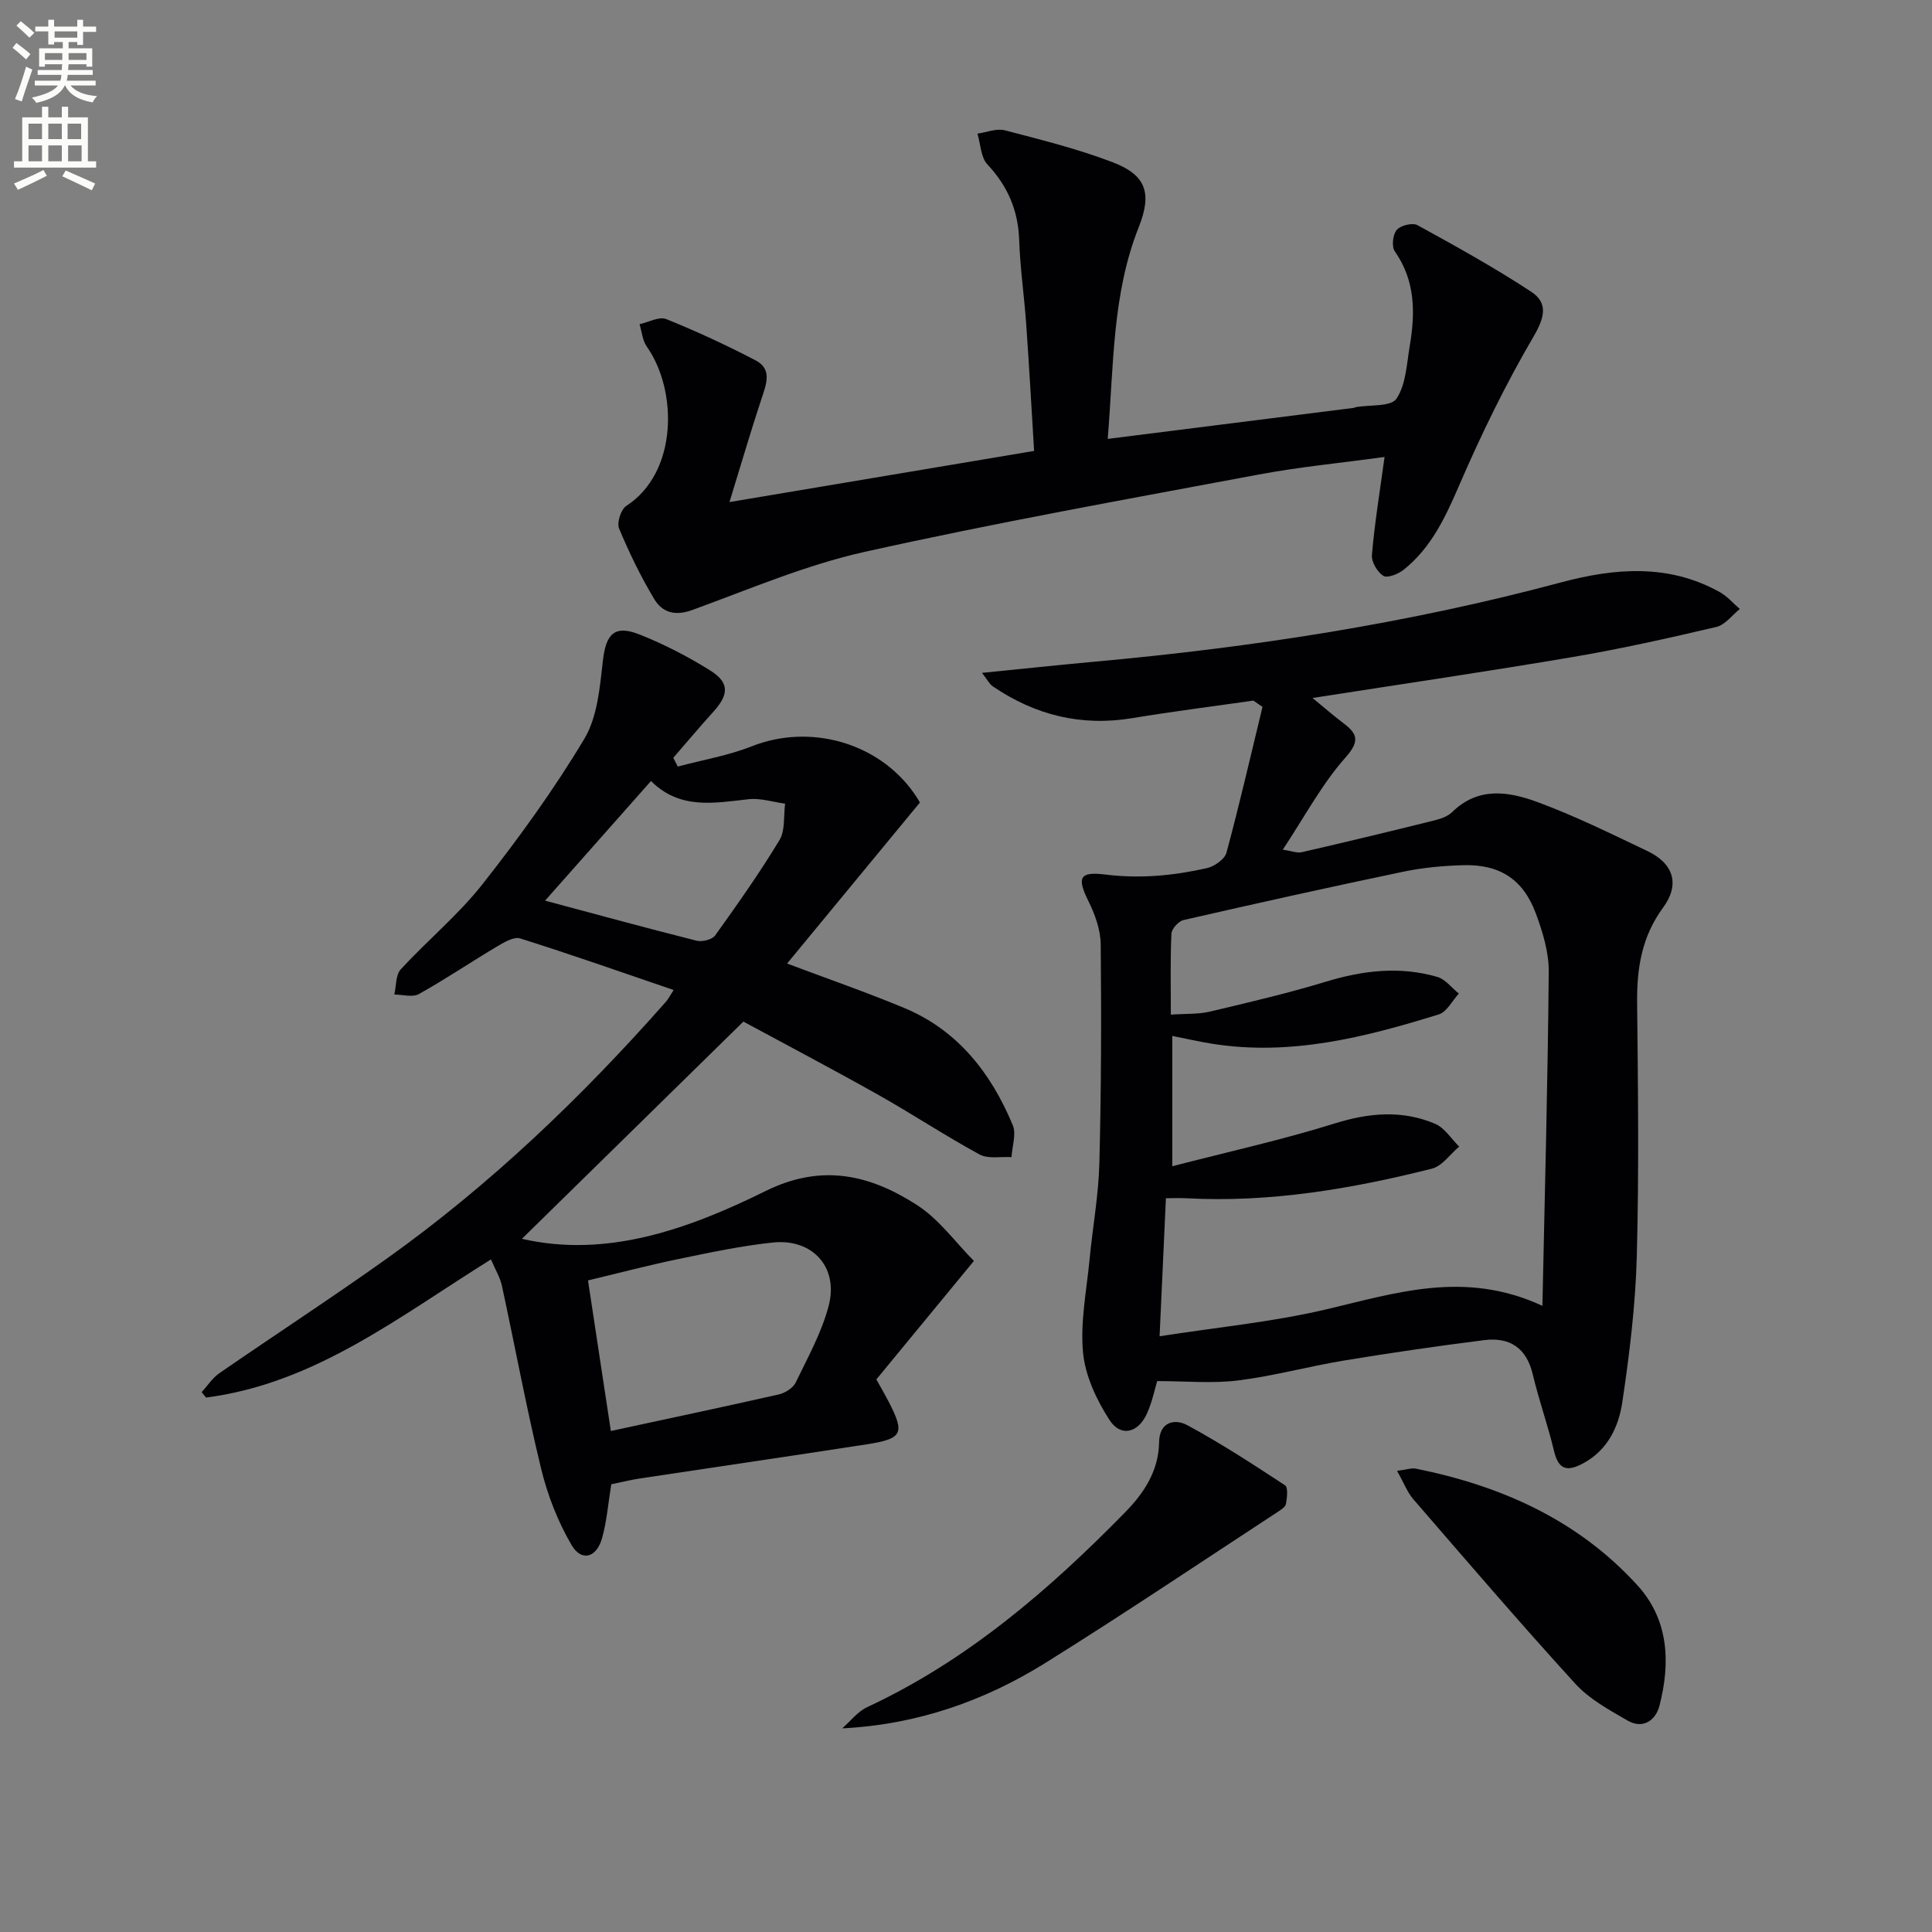
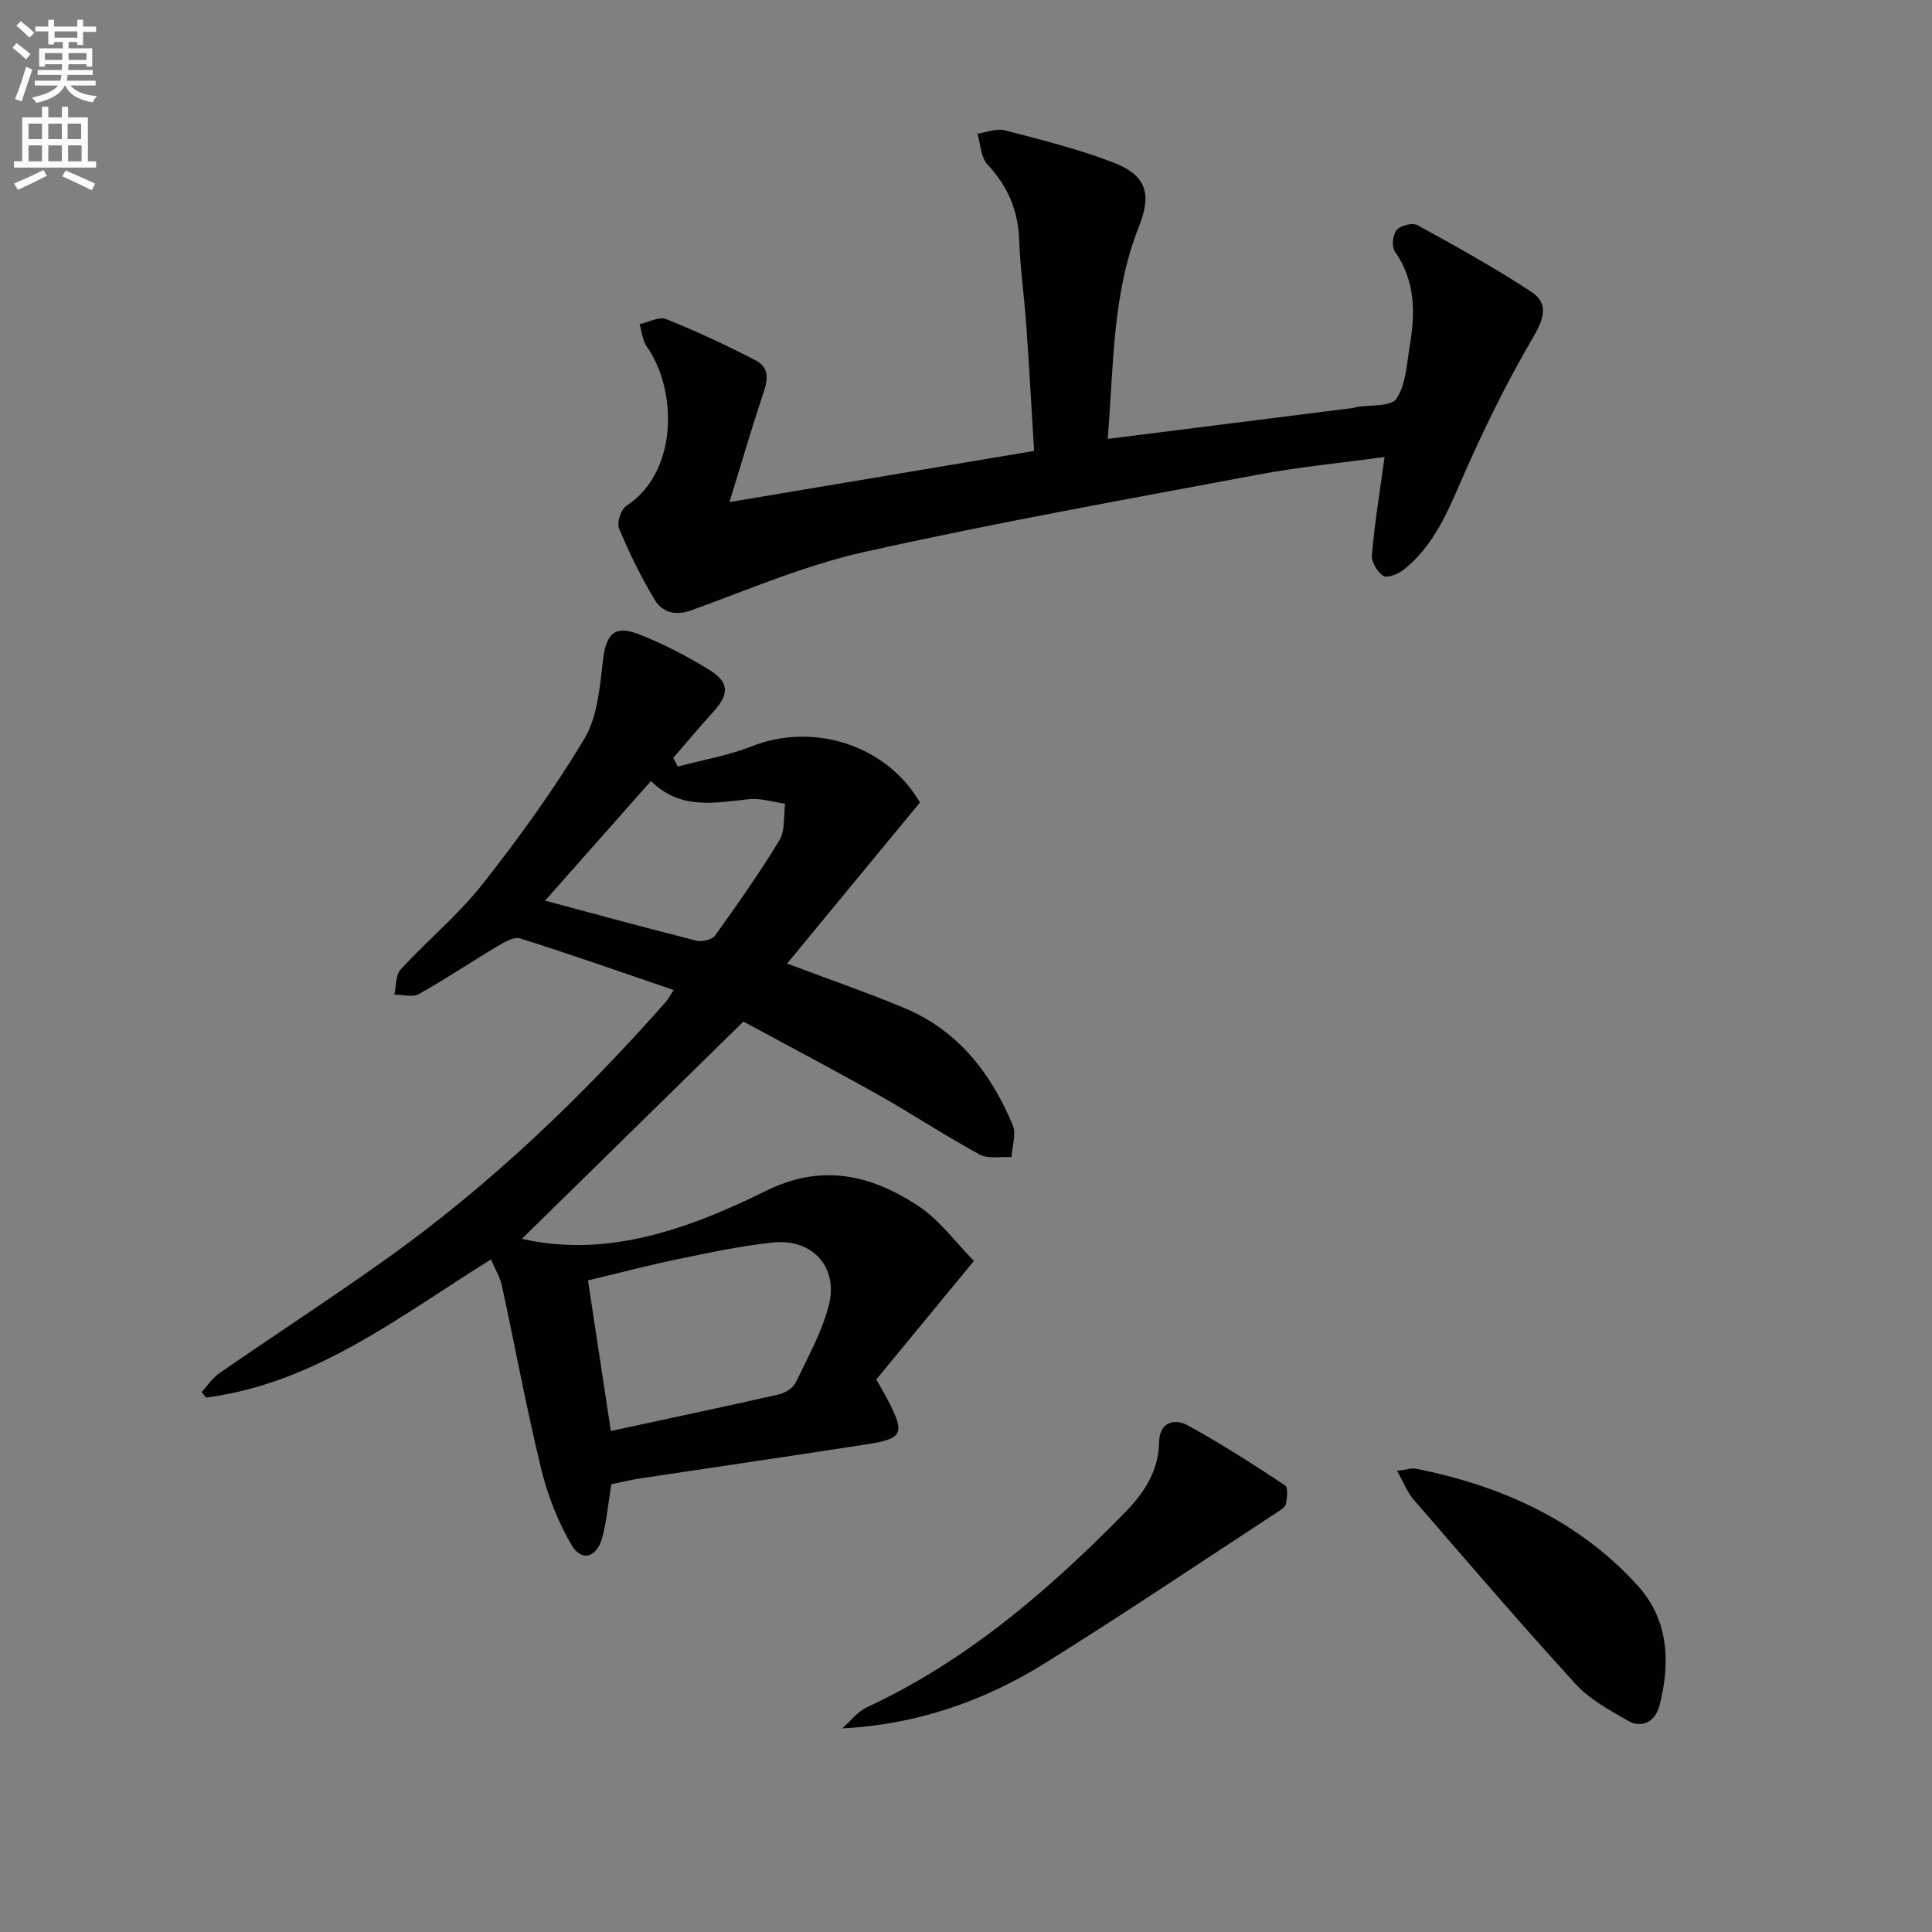
<svg xmlns="http://www.w3.org/2000/svg" enable-background="new 0 0 400 400" viewBox="0 0 400 400">
  <rect x="0" y="0" width="400" height="400" fill="#808080" stroke="none" />
  <path d="m2.6 9.9.8-1c.9.7 1.9 1.4 2.9 2.3l-.9 1.1c-1.1-1-2-1.8-2.8-2.4zm.5 10.6c.9-2.1 1.6-4.3 2.3-6.7.4.2.8.4 1.3.6-.7 2.1-1.5 4.3-2.2 6.6zm.3-15.2.9-.9c1 .8 2 1.6 2.8 2.4l-1 1c-.9-.9-1.8-1.7-2.7-2.5zm12.6-1.2h1.2v1.4h2.7v1.1h-2.7v2.7h-1.2v-.6h-1.8v1.3h4.9v3.8h-1.2v-.5h-3.7c0 .4-.1.9-.1 1.2h5.1v1h-5.2c0 .5-.1.9-.2 1.2h6v1h-5.2c1.1 1.3 2.9 2 5.5 2.2-.4.4-.7.8-.9 1.3-2.9-.5-4.8-1.6-5.7-3.5h-.1c-.8 1.7-2.7 2.9-5.9 3.6-.2-.4-.6-.8-.9-1.1 2.8-.6 4.6-1.4 5.4-2.5h-4.8v-1h5.3c.1-.3.2-.7.2-1.2h-4.9v-1h5c0-.4 0-.8.1-1.2h-3.6v.5h-1.2v-3.8h4.9v-1.3h-1.8v.5h-1.2v-2.7h-2.7v-1h2.7v-1.4h1.2v1.4h4.8zm-6.7 8.3h3.6c0-.4 0-.9 0-1.4h-3.6zm1.9-4.6h4.8v-1.3h-4.7v1.3zm6.7 3.2h-3.7v1.4h3.7z" fill="#fbfcfa" />
  <path d="m8.7 22.1h1.3v2.2h2.8v-2.2h1.3v2.2h4.1v9.1h1.7v1.3h-17v-1.3h1.7v-9.1h4.1zm.3 13.1.7 1.2c-1.8.9-3.8 1.9-6 2.9-.2-.4-.5-.8-.8-1.3 2.3-1 4.4-1.9 6.1-2.8zm-3.1-6.4h2.8v-3.2h-2.8zm0 4.6h2.8v-3.3h-2.8zm4.1-4.6h2.8v-3.2h-2.8zm0 4.6h2.8v-3.3h-2.8zm3.6 1.9c2.1.9 4.1 1.8 6.1 2.7l-.7 1.4c-2.2-1.1-4.2-2-6.1-2.9zm3.2-9.7h-2.8v3.2h2.8zm-2.7 7.8h2.8v-3.3h-2.8z" fill="#fbfcfa" />
  <g fill="#010104">
-     <path d="m259.49 145.05c-8.35 1.2-16.73 2.25-25.05 3.63-10.58 1.76-20.12-.61-28.88-6.57-.72-.49-1.15-1.4-2.25-2.8 8.26-.82 15.76-1.63 23.27-2.31 32.63-2.96 64.92-7.92 96.61-16.42 11.13-2.98 22.28-3.91 32.89 2.02 1.54.86 2.76 2.31 4.13 3.49-1.61 1.28-3.04 3.29-4.85 3.71-9.84 2.31-19.73 4.53-29.69 6.22-17.62 2.99-35.32 5.59-53.92 8.49 2.41 1.98 4.22 3.57 6.14 5.02 2.93 2.22 3.93 3.65.69 7.29-4.91 5.53-8.46 12.26-12.99 19.09 1.83.27 2.96.76 3.92.53 9.05-2.08 18.07-4.25 27.08-6.49 1.43-.35 3.06-.83 4.06-1.81 5.4-5.32 11.73-4.27 17.67-2.08 7.78 2.87 15.26 6.57 22.76 10.14 5.39 2.57 6.8 6.86 3.25 11.7-4.43 6.03-5.46 12.57-5.38 19.75.18 17.5.4 35.01-.07 52.49-.27 10.09-1.51 20.19-3 30.18-.76 5.06-2.99 9.87-8.05 12.62-3.28 1.78-5.14 1.47-6.09-2.54-1.26-5.32-3.14-10.5-4.39-15.83-1.3-5.52-4.79-7.77-10.06-7.11-9.69 1.22-19.36 2.63-29 4.22-7.35 1.21-14.59 3.21-21.97 4.13-5.34.66-10.82.13-16.74.13-.47 1.53-1.01 4.31-2.16 6.81-1.83 3.97-5.41 4.81-7.72 1.23-2.68-4.16-5.02-9.15-5.47-13.97-.59-6.34.74-12.87 1.36-19.31.63-6.61 1.85-13.2 2.02-19.82.39-15.12.43-30.25.28-45.37-.03-3.01-1.19-6.21-2.55-8.96-2.36-4.77-1.94-6.17 3.46-5.49 7.19.9 14.15.24 21.07-1.32 1.56-.35 3.69-1.84 4.06-3.21 2.7-10.01 5.02-20.12 7.46-30.19-.65-.42-1.27-.85-1.9-1.29zm59.85 125.31c.5-24 1.12-46.6 1.31-69.19.03-4.03-1.25-8.23-2.68-12.07-2.63-7.07-7.48-10.18-15.03-9.97-4.14.11-8.32.5-12.37 1.34-15.22 3.18-30.39 6.55-45.55 10.02-1.03.24-2.45 1.83-2.49 2.85-.25 5.44-.12 10.89-.12 16.73 3.13-.22 5.68-.06 8.05-.62 8.07-1.91 16.15-3.8 24.08-6.21 7.67-2.33 15.3-3.23 23.04-.98 1.68.49 2.98 2.27 4.46 3.45-1.37 1.48-2.48 3.79-4.15 4.31-15.28 4.74-30.72 8.67-46.96 6.07-2.7-.43-5.37-1.05-8.22-1.61v26.98c11.58-3 22.7-5.45 33.52-8.83 7.17-2.24 14.03-2.87 20.9.04 1.97.84 3.33 3.1 4.98 4.72-1.87 1.57-3.52 4.03-5.66 4.57-16.64 4.19-33.49 7.05-50.77 6.13-1.42-.08-2.85-.01-4.29-.01-.43 9.41-.84 18.31-1.31 28.58 11.77-1.84 23.16-2.93 34.2-5.5 14.62-3.42 28.94-8.28 45.06-.8z" />
    <path d="m126.56 307.3c-.66 4.01-.93 7.69-1.91 11.17-1.14 4.04-4.25 4.91-6.29 1.45-2.85-4.85-4.99-10.34-6.32-15.82-3.05-12.54-5.39-25.26-8.12-37.88-.38-1.74-1.36-3.34-2.27-5.47-18.88 11.74-36.38 25.68-58.98 28.6-.31-.37-.61-.75-.92-1.12 1.21-1.32 2.22-2.92 3.66-3.92 11.48-7.93 23.19-15.55 34.56-23.65 21.52-15.34 40.48-33.52 57.94-53.3.42-.48.71-1.08 1.56-2.39-10.82-3.69-21.25-7.37-31.78-10.68-1.32-.41-3.37.83-4.84 1.7-5.41 3.22-10.64 6.76-16.13 9.82-1.31.73-3.37.1-5.08.1.41-1.77.26-4.06 1.34-5.23 5.51-5.99 11.89-11.24 16.9-17.6 7.58-9.62 14.81-19.61 21.09-30.1 2.73-4.55 3.22-10.67 3.85-16.17.63-5.54 2.38-7.51 7.58-5.45 5.07 2.01 9.99 4.55 14.62 7.44 4.02 2.51 3.91 4.98.71 8.52-2.84 3.14-5.56 6.37-8.33 9.57.31.61.61 1.21.92 1.82 5.13-1.37 10.45-2.27 15.36-4.21 11.93-4.71 26.08-.84 33.51 9.66.66.94 1.24 1.94 1.27 1.99-9.35 11.33-18.36 22.26-27.5 33.34 8.27 3.12 16.39 5.92 24.3 9.22 11.08 4.63 17.94 13.49 22.42 24.24.77 1.85-.13 4.4-.26 6.62-2.22-.14-4.82.42-6.6-.54-7.15-3.89-13.95-8.4-21.04-12.39-9.55-5.37-19.26-10.47-27.87-15.13-15.84 15.54-31.06 30.47-45.85 44.97 17.51 4.04 34.42-1.97 50.47-9.9 11.65-5.76 21.64-3.33 31.32 2.91 4.59 2.95 7.99 7.75 11.79 11.57-7.16 8.69-13.67 16.6-20.2 24.53.93 1.68 1.77 3.11 2.53 4.58 3.42 6.63 2.93 7.71-4.57 8.87-15.58 2.41-31.19 4.68-46.78 7.04-1.97.29-3.9.78-6.06 1.22zm-.09-11.03c11.85-2.56 23.34-4.98 34.78-7.57 1.31-.3 2.95-1.33 3.5-2.48 2.51-5.2 5.39-10.38 6.83-15.91 2.07-7.96-3.37-13.92-11.57-13.06-6.57.69-13.07 2.08-19.55 3.42-6.24 1.29-12.42 2.92-18.72 4.43 1.6 10.56 3.09 20.37 4.73 31.17zm-13.62-109.8c10.94 2.92 21.13 5.72 31.37 8.29 1.15.29 3.22-.22 3.84-1.08 4.63-6.46 9.23-12.97 13.33-19.76 1.21-2.01.82-5 1.16-7.53-2.53-.34-5.13-1.2-7.59-.92-7.12.79-14.2 2.2-20.18-3.77-7.3 8.23-14.33 16.17-21.93 24.77z" />
    <path d="m286.66 94.61c-9.06 1.24-17.64 2.06-26.07 3.64-27.22 5.1-54.51 9.98-81.53 16-12.22 2.72-23.94 7.75-35.77 12.06-3.52 1.28-6.17.49-7.81-2.24-2.81-4.67-5.21-9.63-7.31-14.66-.5-1.19.39-3.94 1.49-4.66 10.71-6.94 10.67-23.89 4.24-33.01-.89-1.26-1.01-3.07-1.49-4.62 1.86-.4 4.05-1.64 5.51-1.06 6.3 2.53 12.49 5.41 18.52 8.55 3.47 1.81 2.23 4.91 1.24 7.89-2.22 6.68-4.18 13.44-6.65 21.45 21.83-3.67 42.01-7.05 63.07-10.59-.54-8.84-1.02-17.57-1.64-26.3-.41-5.79-1.25-11.56-1.45-17.36-.21-6.15-2.37-11.17-6.58-15.66-1.38-1.48-1.41-4.21-2.06-6.37 1.9-.27 3.96-1.14 5.67-.69 7.52 1.96 15.11 3.85 22.35 6.62 7.01 2.69 8.13 6.49 5.36 13.47-5.5 13.86-5.15 28.51-6.41 43.8 17.43-2.19 34.17-4.3 50.92-6.42.16-.02.31-.13.47-.16 2.9-.51 7.24-.05 8.39-1.74 1.97-2.93 2.12-7.17 2.75-10.91 1.16-6.84 1.19-13.5-3.09-19.6-.69-.98-.42-3.48.4-4.44.78-.93 3.26-1.54 4.28-.99 7.97 4.37 15.93 8.79 23.53 13.77 3.57 2.34 2.84 5.33.51 9.31-5.76 9.83-10.78 20.14-15.31 30.61-2.89 6.68-5.81 13.07-11.59 17.67-1.12.89-3.37 1.78-4.2 1.25-1.25-.79-2.49-2.9-2.36-4.33.55-6.46 1.6-12.86 2.62-20.28z" />
    <path d="m174.37 357.84c1.71-1.49 3.19-3.47 5.16-4.39 20.72-9.65 37.68-24.27 53.47-40.4 3.87-3.96 6.89-8.53 6.98-14.47.06-4.15 3.17-4.96 5.88-3.49 6.94 3.76 13.59 8.09 20.2 12.43.65.43.42 2.56.19 3.84-.12.65-1.07 1.24-1.75 1.69-15.98 10.45-31.83 21.11-48.03 31.22-12.63 7.87-26.48 12.77-42.1 13.57z" />
    <path d="m289.24 304.52c2-.25 3.01-.63 3.9-.45 17.7 3.55 33.65 10.67 45.95 24.24 6.42 7.09 6.78 15.98 4.48 24.86-.78 3-3.41 4.9-6.59 3.06-3.82-2.21-7.91-4.43-10.82-7.62-11.43-12.53-22.48-25.42-33.58-38.25-1.23-1.44-1.93-3.35-3.34-5.84z" />
  </g>
</svg>